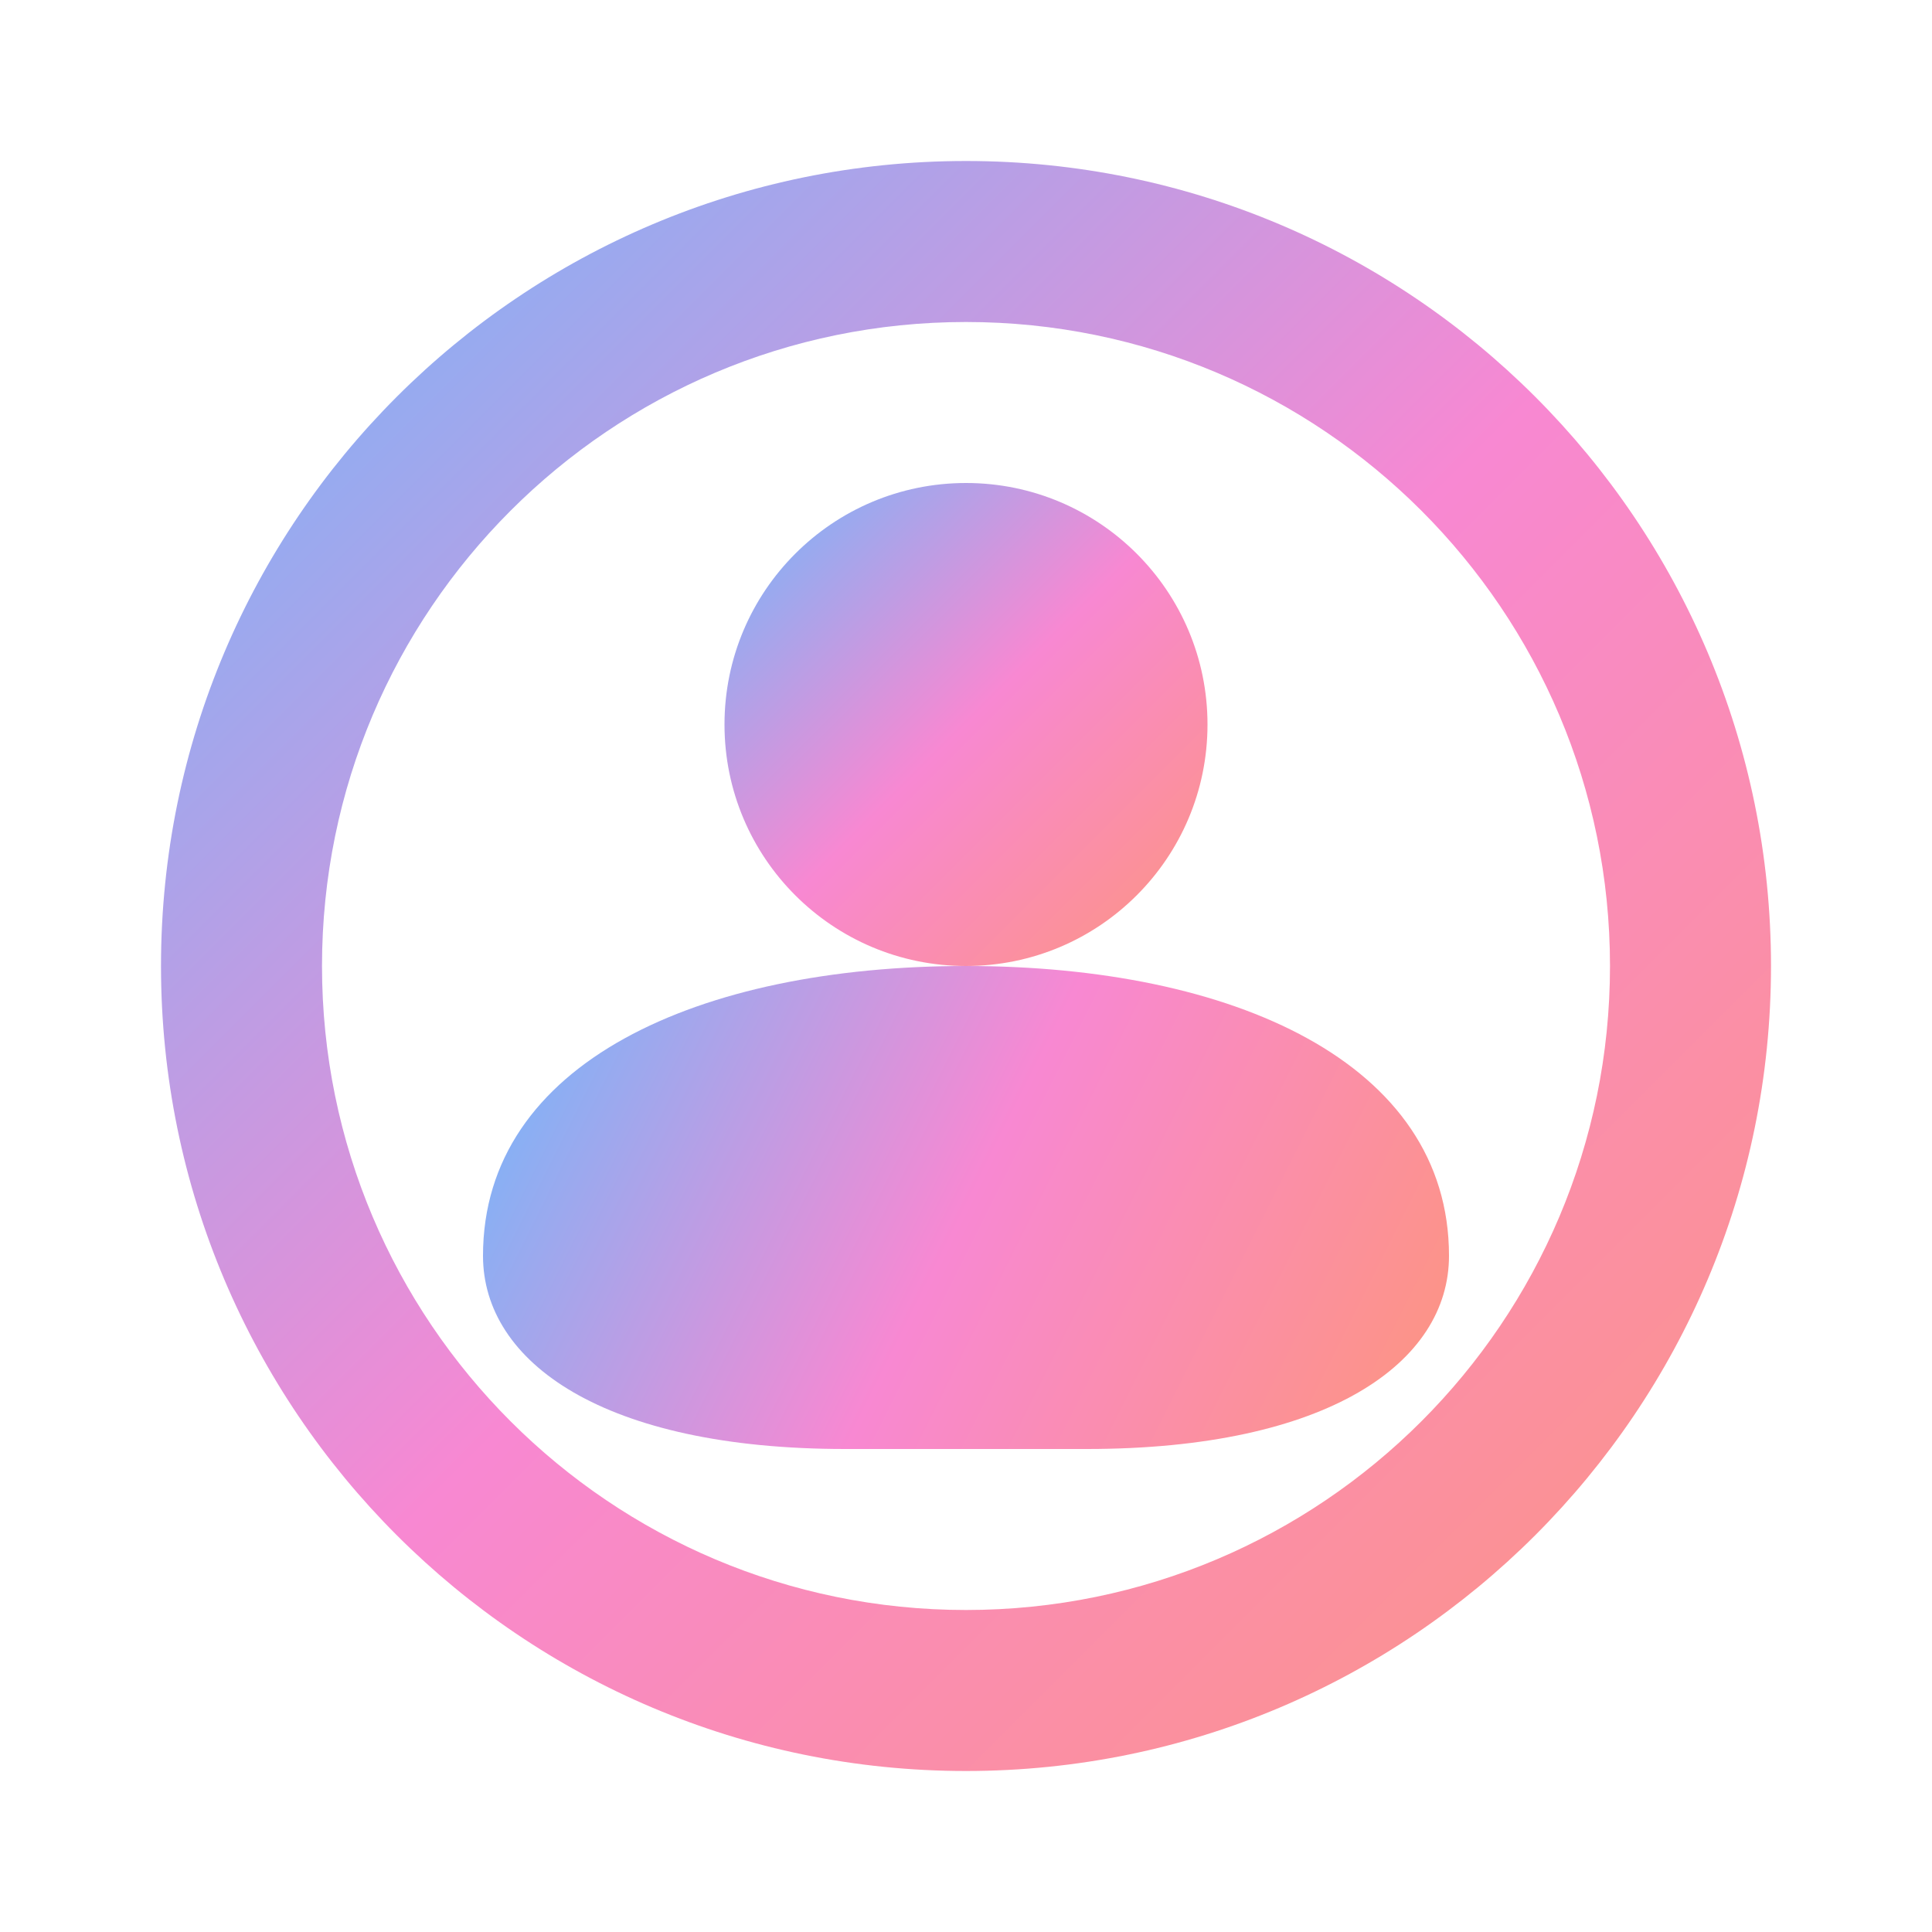
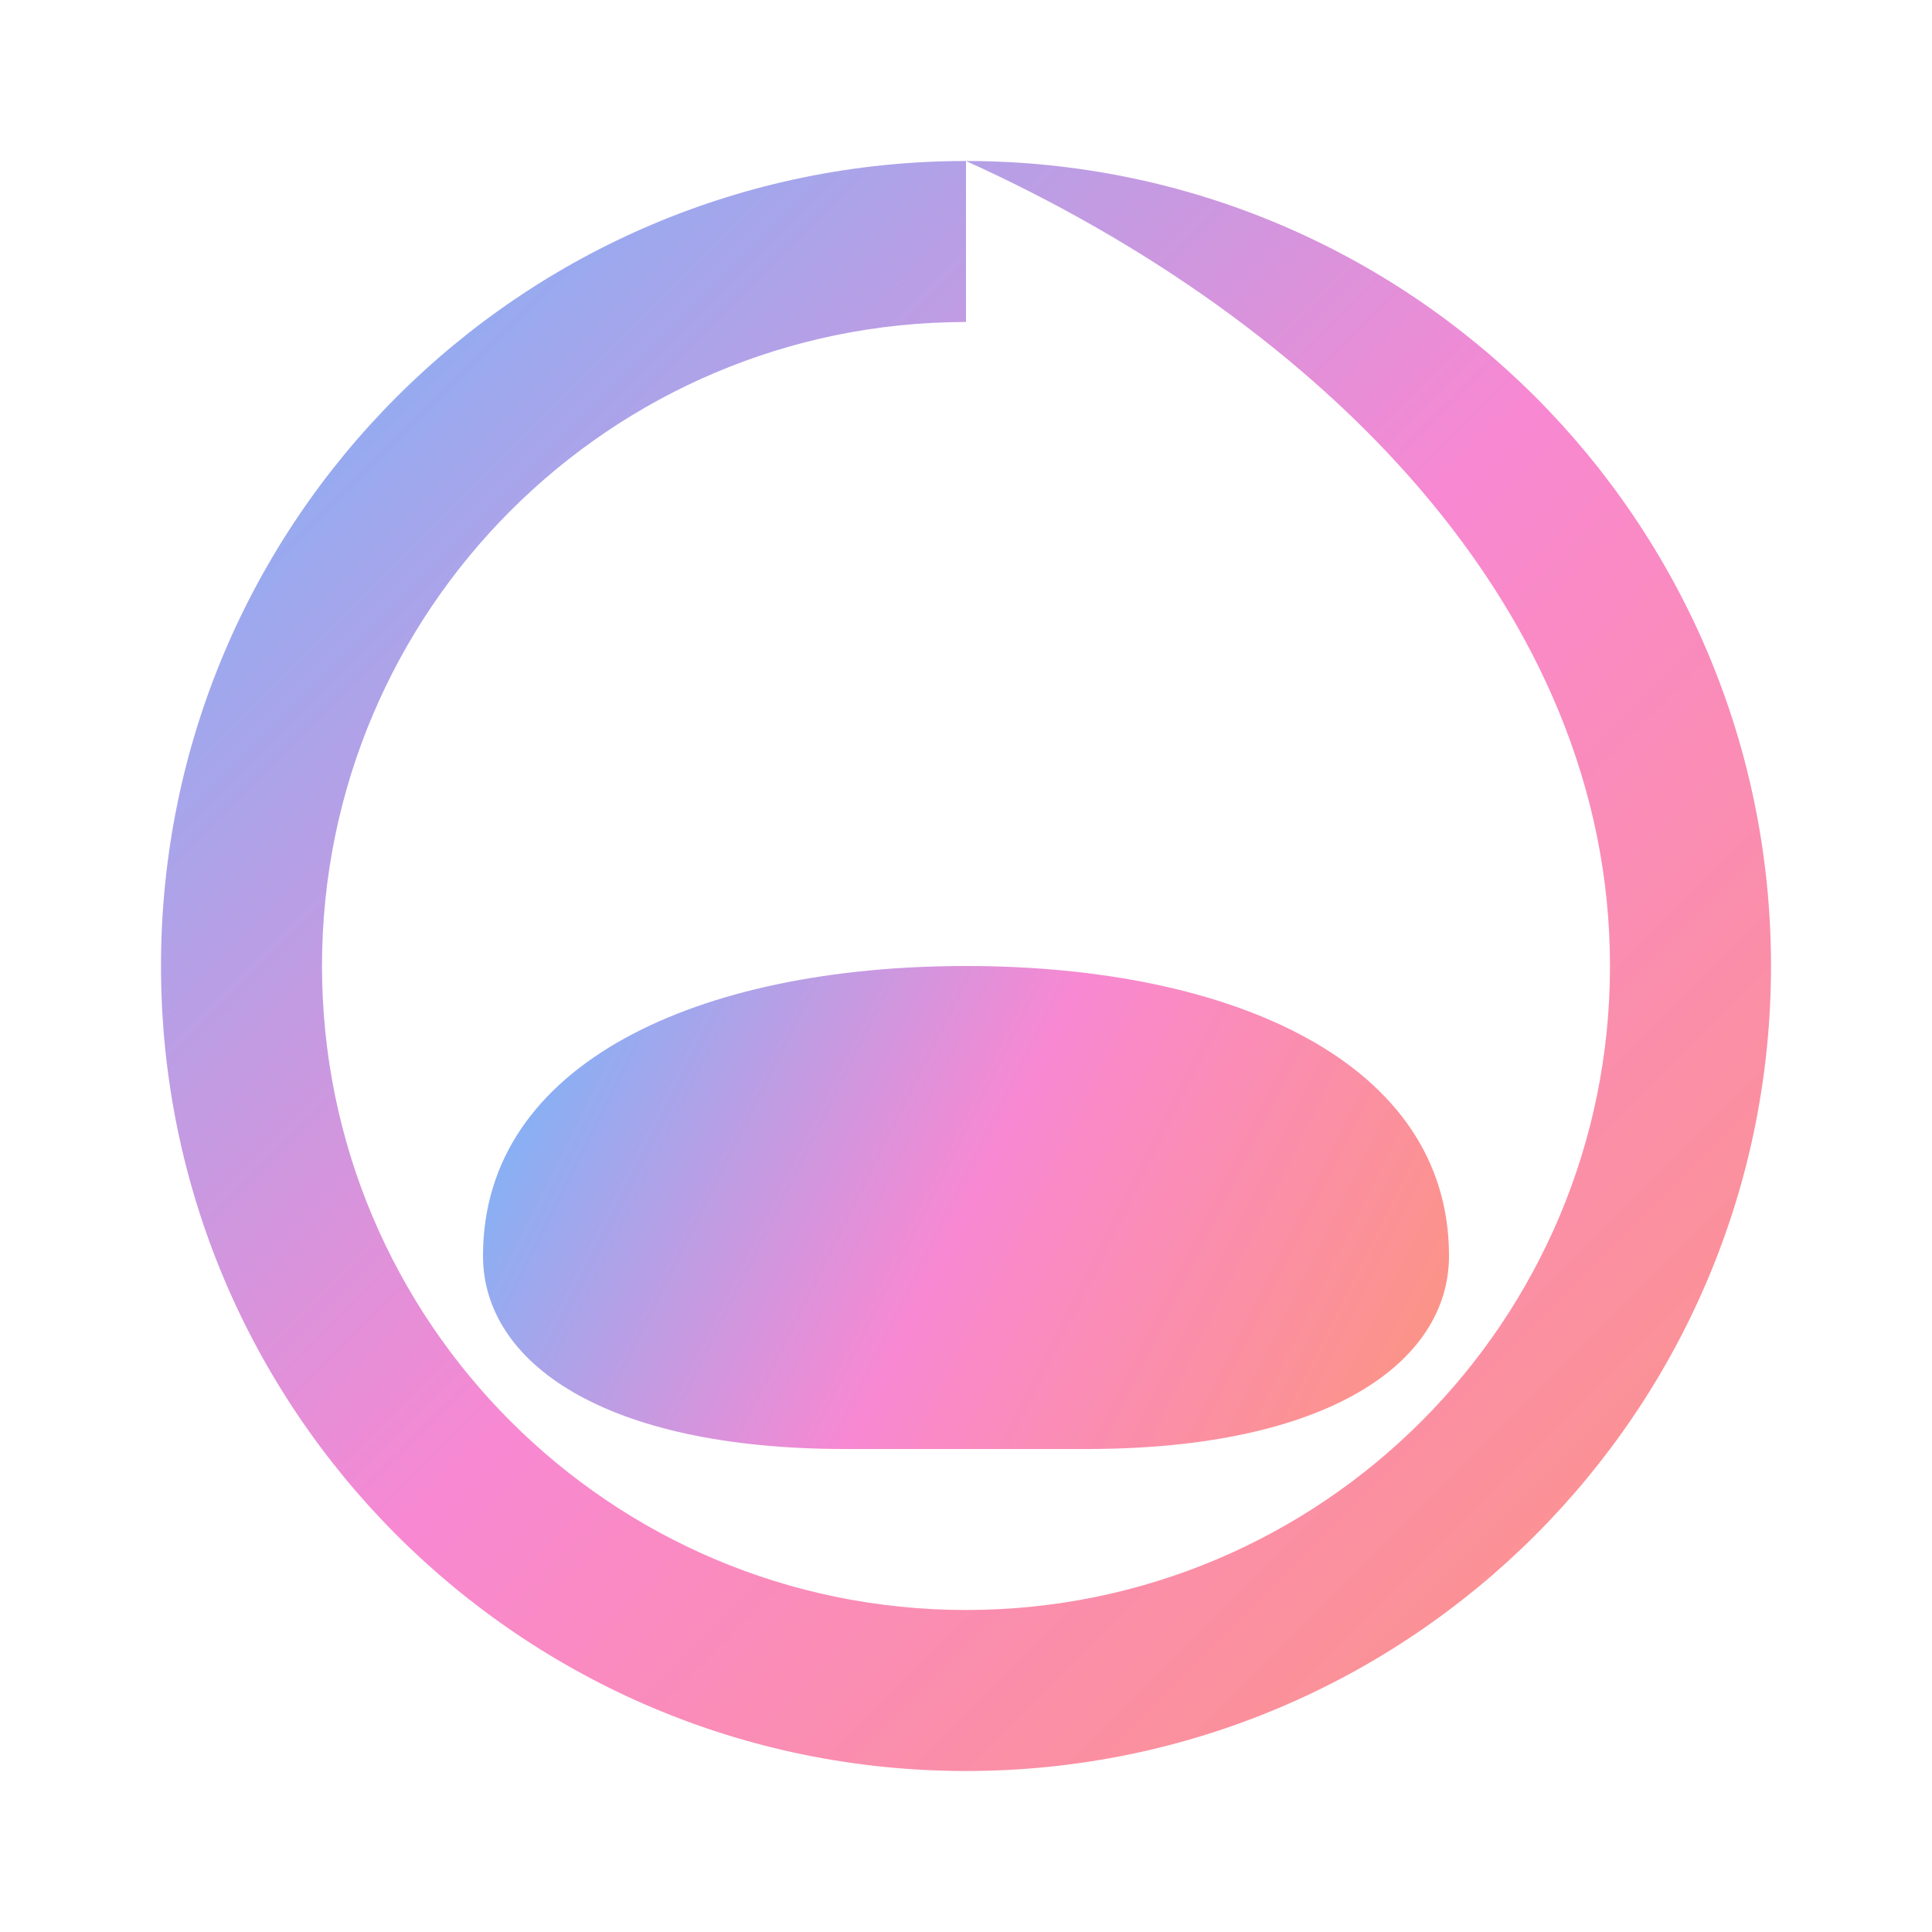
<svg xmlns="http://www.w3.org/2000/svg" width="24" height="24" viewBox="0 0 24 24" fill="none">
-   <path d="M12 2C6.477 2 2 6.477 2 12C2 17.523 6.477 22 12 22C17.523 22 22 17.523 22 12C22 6.477 17.523 2 12 2ZM12 4C16.418 4 20 7.582 20 12C20 16.418 16.418 20 12 20C7.582 20 4 16.418 4 12C4 7.582 7.582 4 12 4Z" fill="url(#paint0_linear)" />
-   <path d="M15 9C15 10.657 13.657 12 12 12C10.343 12 9 10.657 9 9C9 7.343 10.343 6 12 6C13.657 6 15 7.343 15 9Z" fill="url(#paint1_linear)" />
+   <path d="M12 2C6.477 2 2 6.477 2 12C2 17.523 6.477 22 12 22C17.523 22 22 17.523 22 12C22 6.477 17.523 2 12 2ZC16.418 4 20 7.582 20 12C20 16.418 16.418 20 12 20C7.582 20 4 16.418 4 12C4 7.582 7.582 4 12 4Z" fill="url(#paint0_linear)" />
  <path d="M6 15.6C6 13.2 8.686 12 12 12C15.314 12 18 13.2 18 15.6C18 16.925 16.5 18 13.5 18H10.5C7.5 18 6 16.925 6 15.6Z" fill="url(#paint2_linear)" />
  <defs>
    <linearGradient id="paint0_linear" x1="2" y1="2" x2="22" y2="22" gradientUnits="userSpaceOnUse">
      <stop stop-color="#6EB9FC" />
      <stop offset="0.5" stop-color="#F888D2" />
      <stop offset="1" stop-color="#FD957D" />
    </linearGradient>
    <linearGradient id="paint1_linear" x1="9" y1="6" x2="15" y2="12" gradientUnits="userSpaceOnUse">
      <stop stop-color="#6EB9FC" />
      <stop offset="0.5" stop-color="#F888D2" />
      <stop offset="1" stop-color="#FD957D" />
    </linearGradient>
    <linearGradient id="paint2_linear" x1="6" y1="12" x2="18" y2="18" gradientUnits="userSpaceOnUse">
      <stop stop-color="#6EB9FC" />
      <stop offset="0.5" stop-color="#F888D2" />
      <stop offset="1" stop-color="#FD957D" />
    </linearGradient>
  </defs>
</svg>